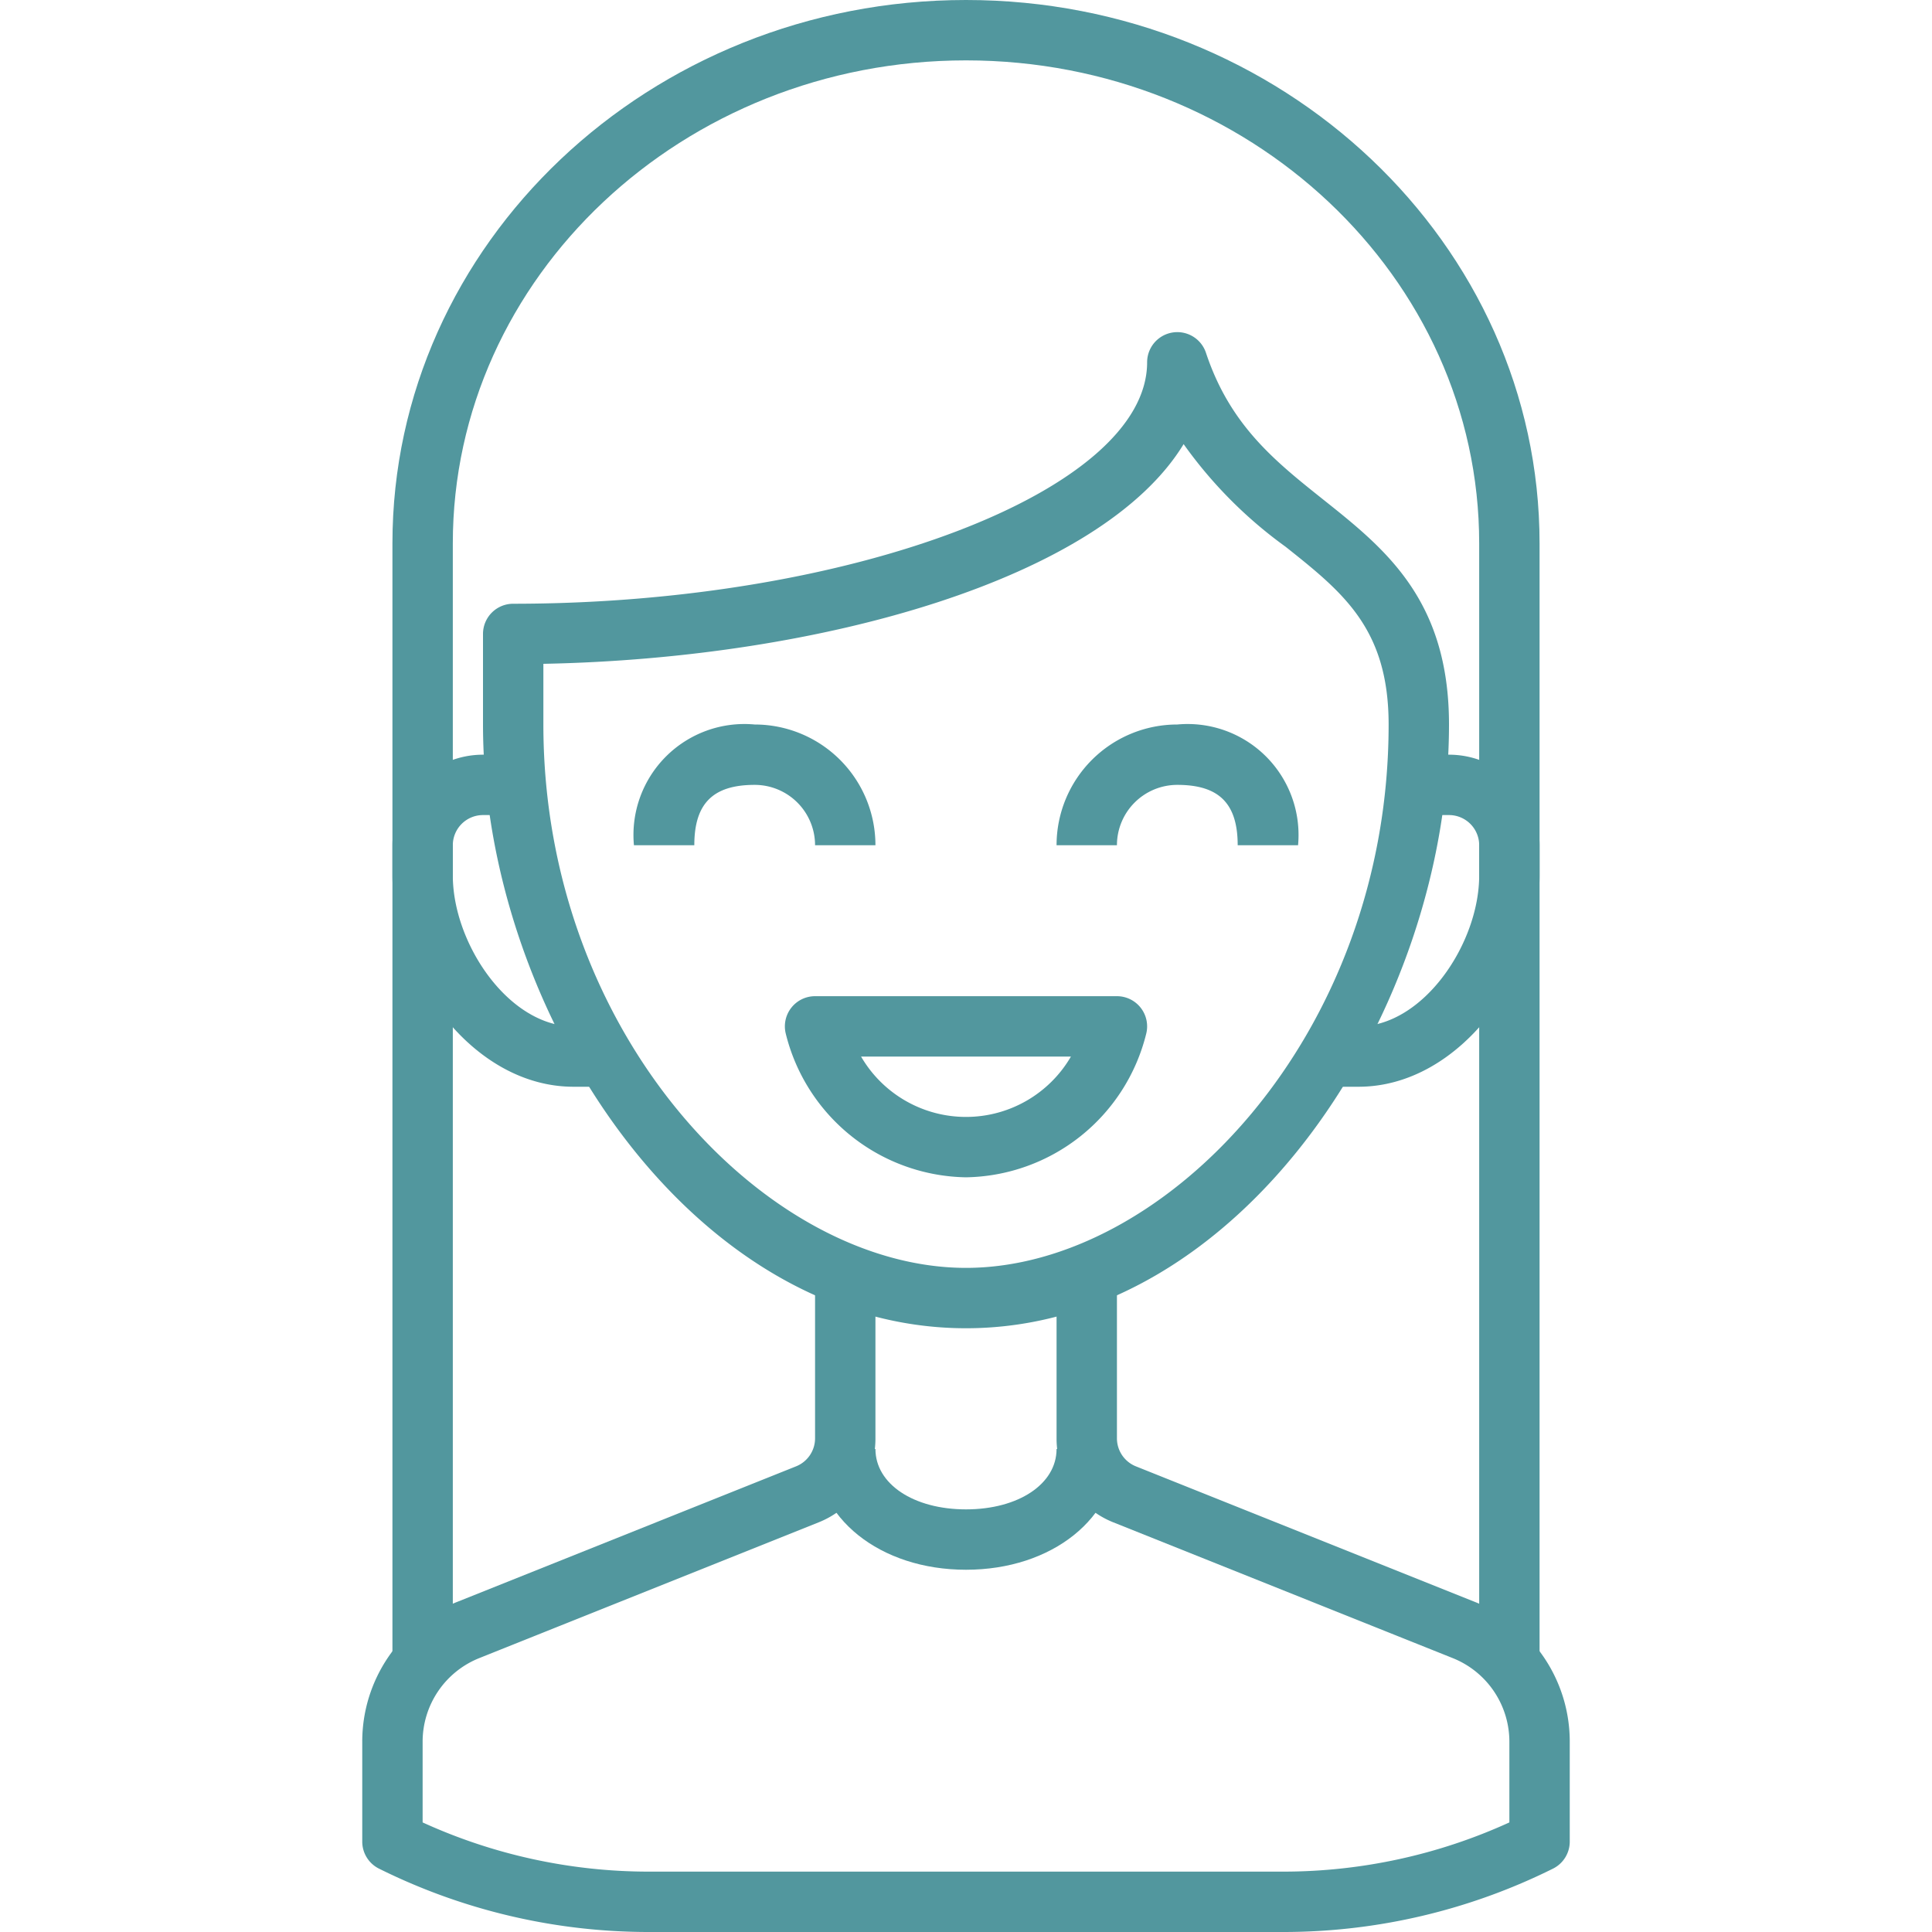
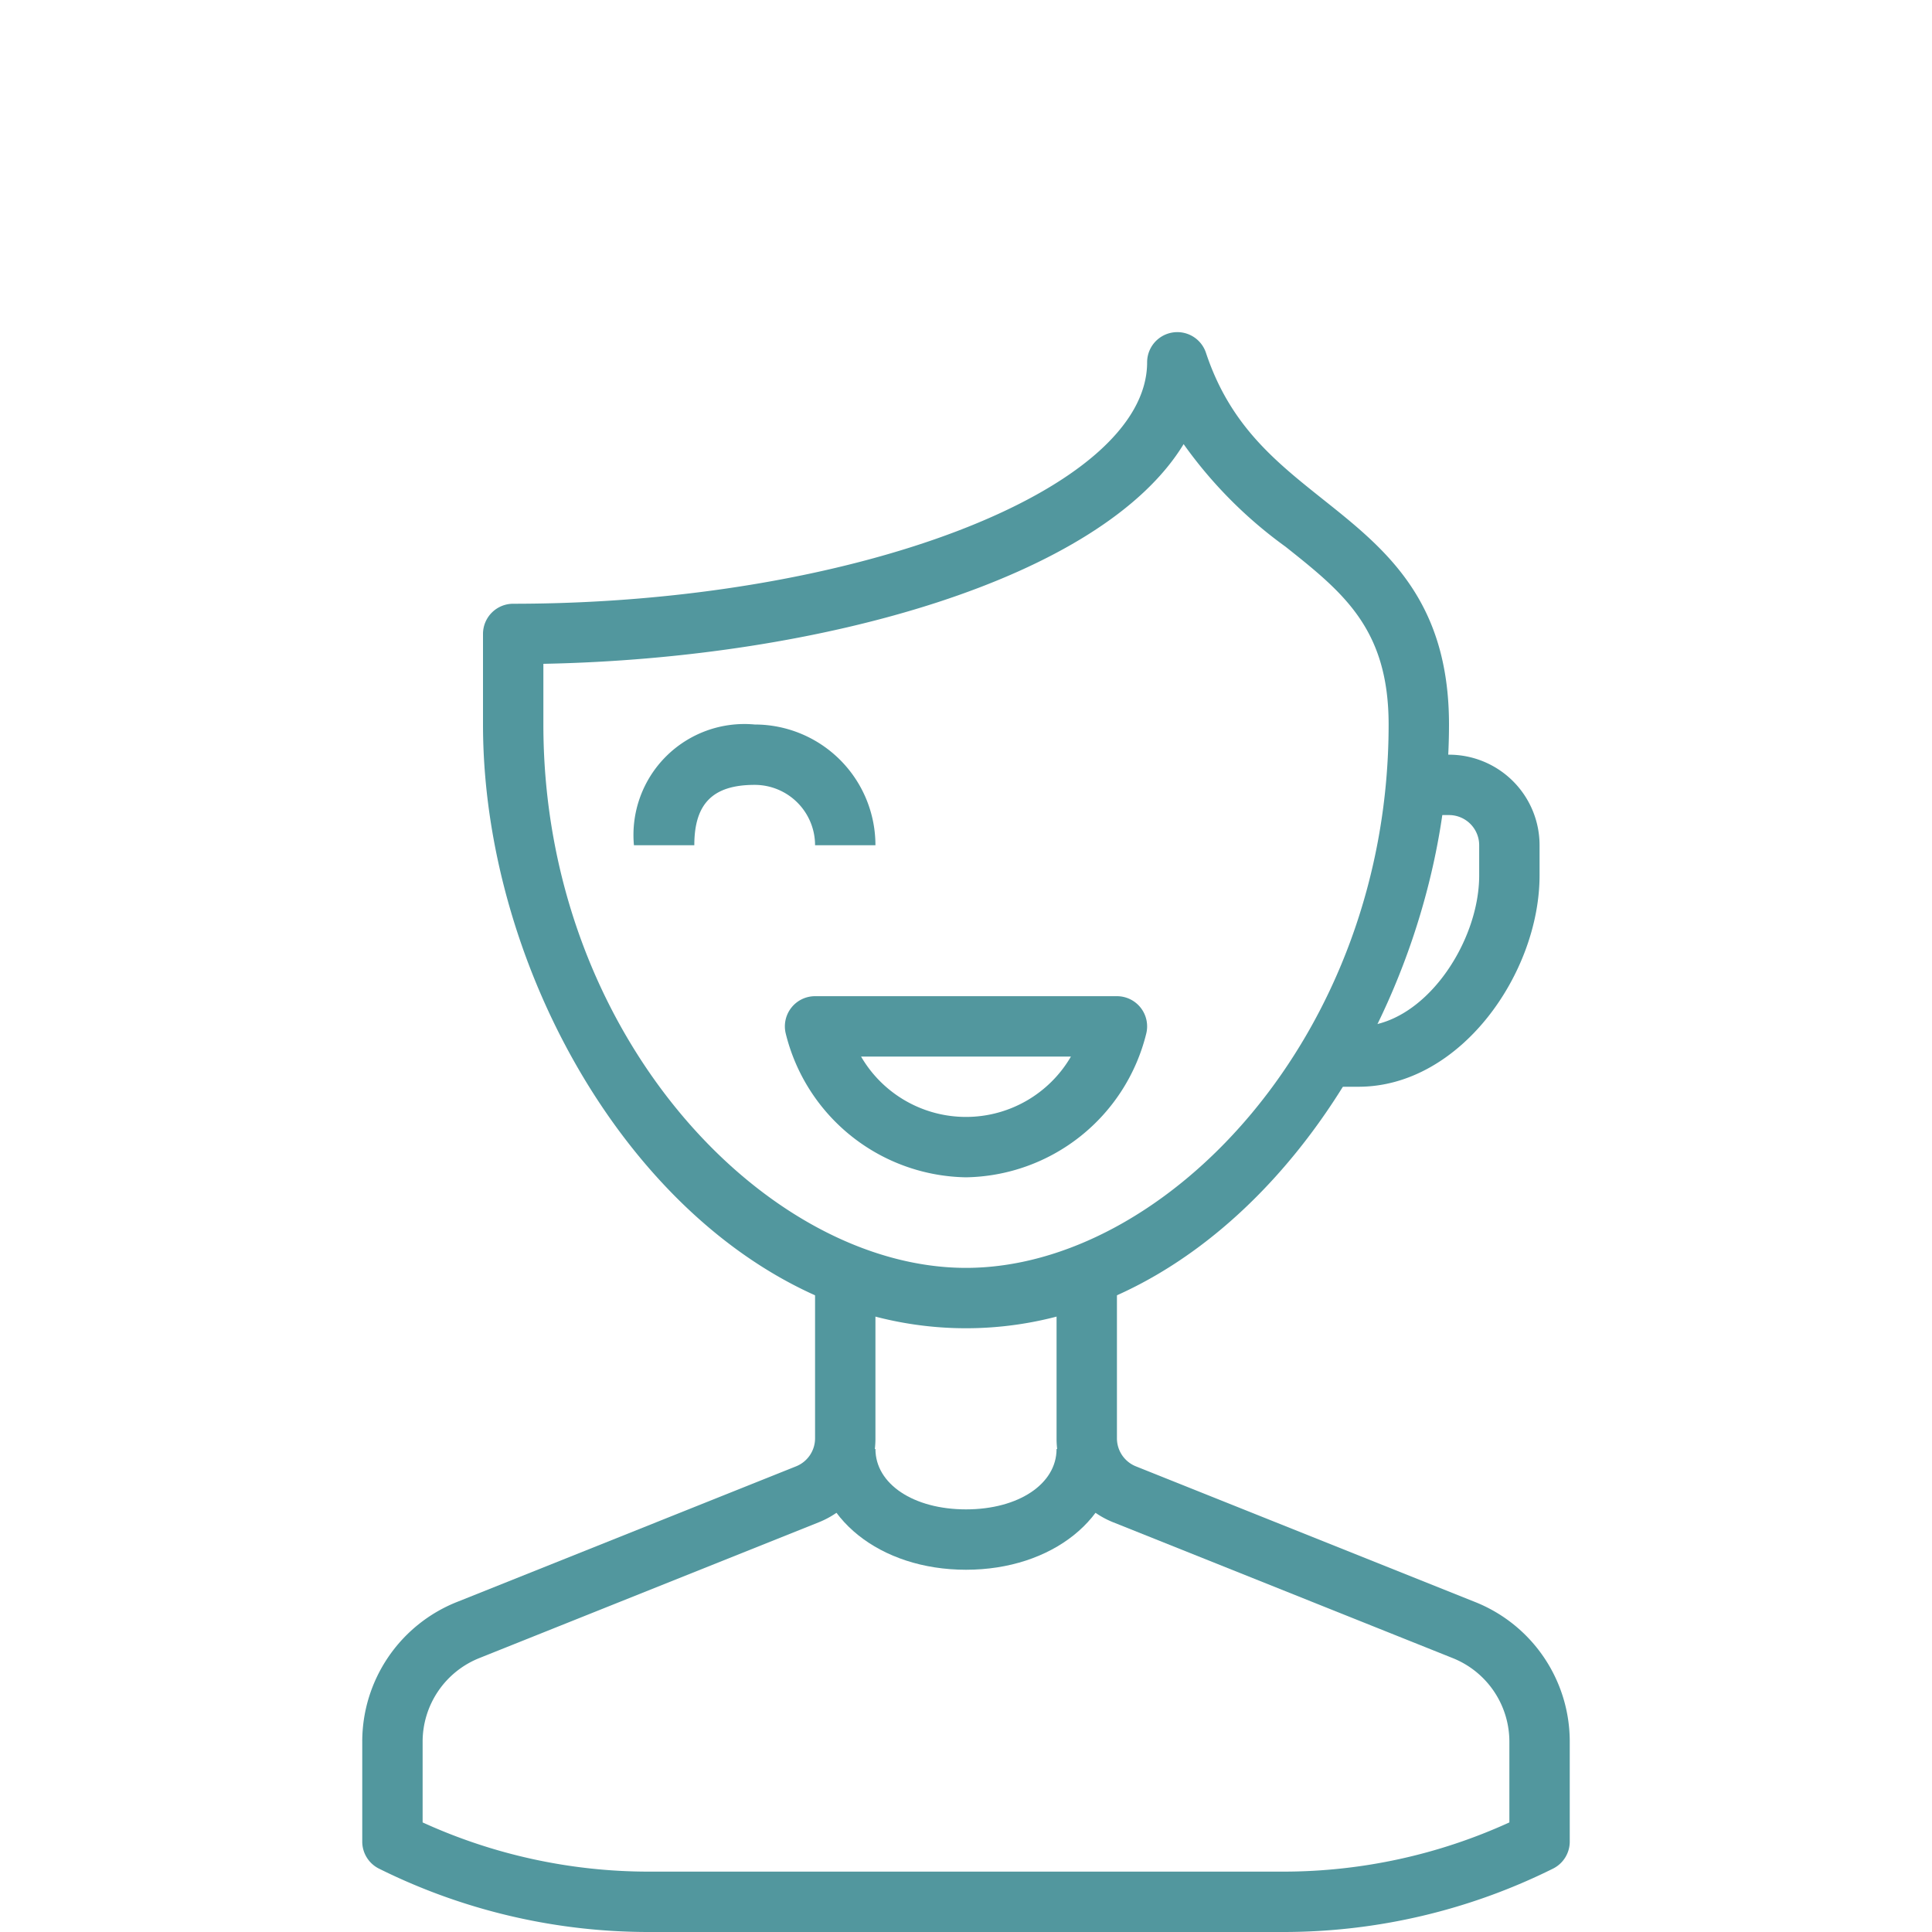
<svg xmlns="http://www.w3.org/2000/svg" viewBox="0 0 64 64" width="512" height="512">
  <g id="_04-Smiling" data-name="04-Smiling">
    <path fill="#52979e" d="M45,36H44V34h1c2.154,0,4-2.75,4-5V28a1,1,0,0,0-1-1H47V25h1a3,3,0,0,1,3,3v1C51,32.237,48.379,36,45,36Z" />
-     <path fill="#52979e" d="M20,36H19c-3.379,0-6-3.763-6-7V28a3,3,0,0,1,3-3h1v2H16a1,1,0,0,0-1,1v1c0,2.25,1.846,5,4,5h1Z" />
    <path fill="#52979e" d="M42.528,64H21.472a20.051,20.051,0,0,1-8.919-2.1A1,1,0,0,1,12,61V57.708a4.977,4.977,0,0,1,3.144-4.643l11.228-4.491A1,1,0,0,0,27,47.646V42h2v5.646a2.986,2.986,0,0,1-1.885,2.785L15.886,54.923A2.984,2.984,0,0,0,14,57.708V60.37A18.043,18.043,0,0,0,21.472,62H42.528A18.043,18.043,0,0,0,50,60.37V57.708a2.984,2.984,0,0,0-1.886-2.785L36.886,50.432A2.988,2.988,0,0,1,35,47.646V42h2v5.646a1,1,0,0,0,.629.929l11.227,4.49A4.977,4.977,0,0,1,52,57.708V61a1,1,0,0,1-.553.9A20.051,20.051,0,0,1,42.528,64Z" />
-     <path fill="#52979e" d="M51,55H49V18C49,9.178,41.374,2,32,2S15,9.178,15,18V55H13V18C13,8.075,21.523,0,32,0S51,8.075,51,18Z" />
    <path fill="#52979e" d="M32,44c-9.157,0-16-10.559-16-20V21a1,1,0,0,1,1-1c11.187,0,21-3.738,21-8a1,1,0,0,1,1.948-.316c.8,2.413,2.3,3.6,3.884,4.863C45.881,18.178,48,19.864,48,24,48,33.441,41.157,44,32,44ZM18,21.99V24c0,10.3,7.392,18,14,18s14-7.7,14-18c0-3.172-1.506-4.371-3.413-5.888a14.675,14.675,0,0,1-3.378-3.4C36.5,19.164,27.237,21.811,18,21.99Z" />
    <path fill="#52979e" d="M32,52c-2.851,0-5-1.72-5-4h2c0,1.159,1.262,2,3,2s3-.841,3-2h2C37,50.28,34.851,52,32,52Z" />
    <path fill="#52979e" d="M32,39a6.256,6.256,0,0,1-5.97-4.757A1,1,0,0,1,27,33H37a1,1,0,0,1,.97,1.243A6.256,6.256,0,0,1,32,39Zm-3.476-4a4.021,4.021,0,0,0,6.952,0Z" />
-     <path fill="#52979e" d="M43,28H41c0-1.383-.617-2-2-2a2,2,0,0,0-2,2H35a4,4,0,0,1,4-4A3.675,3.675,0,0,1,43,28Z" />
    <path fill="#52979e" d="M29,28H27a2,2,0,0,0-2-2c-1.383,0-2,.617-2,2H21a3.675,3.675,0,0,1,4-4A4,4,0,0,1,29,28Z" />
  </g>
</svg>